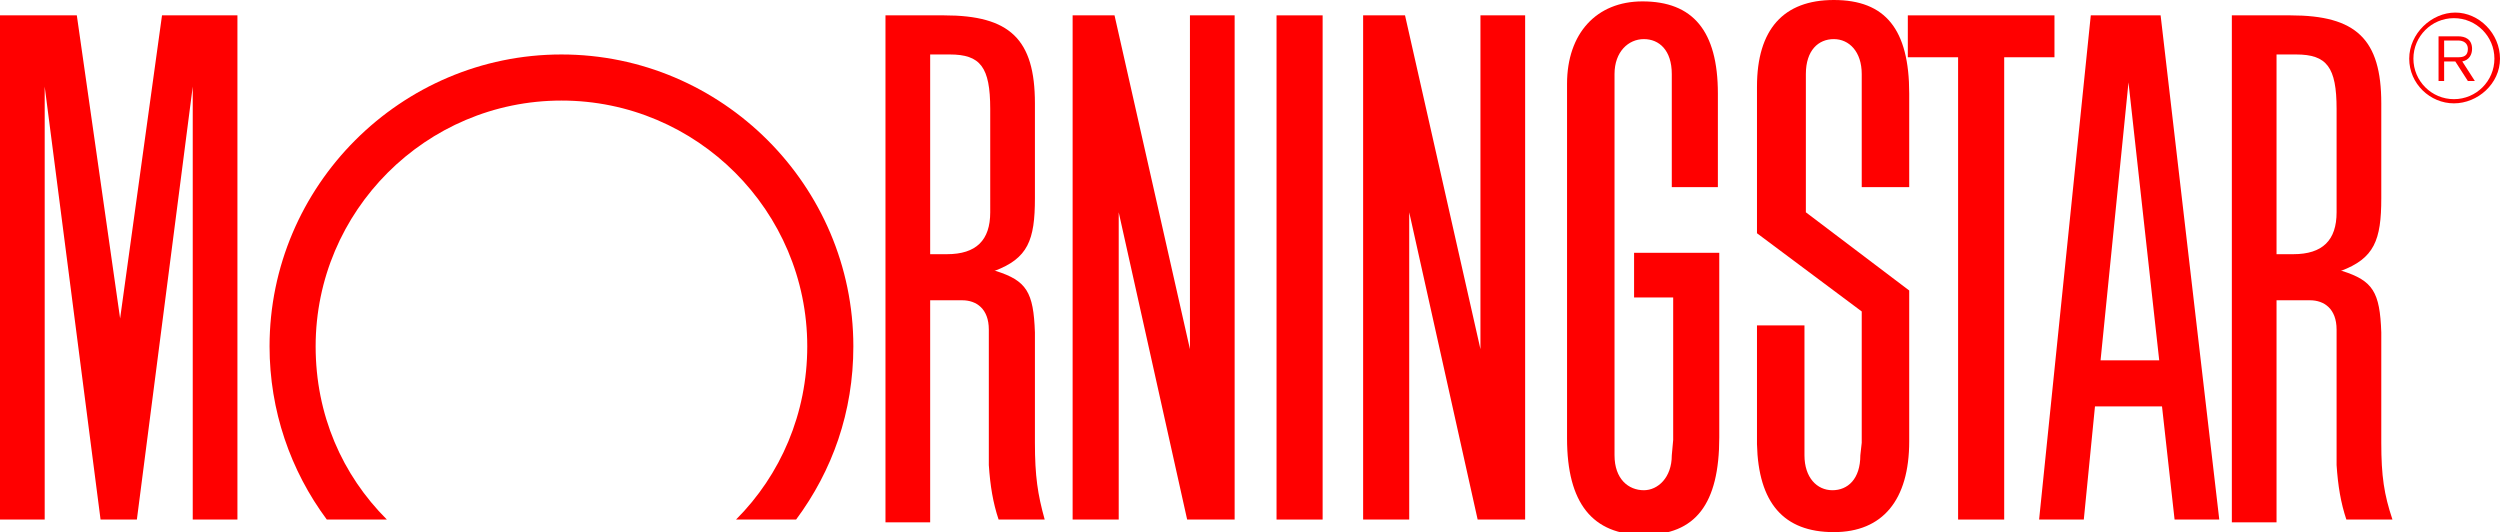
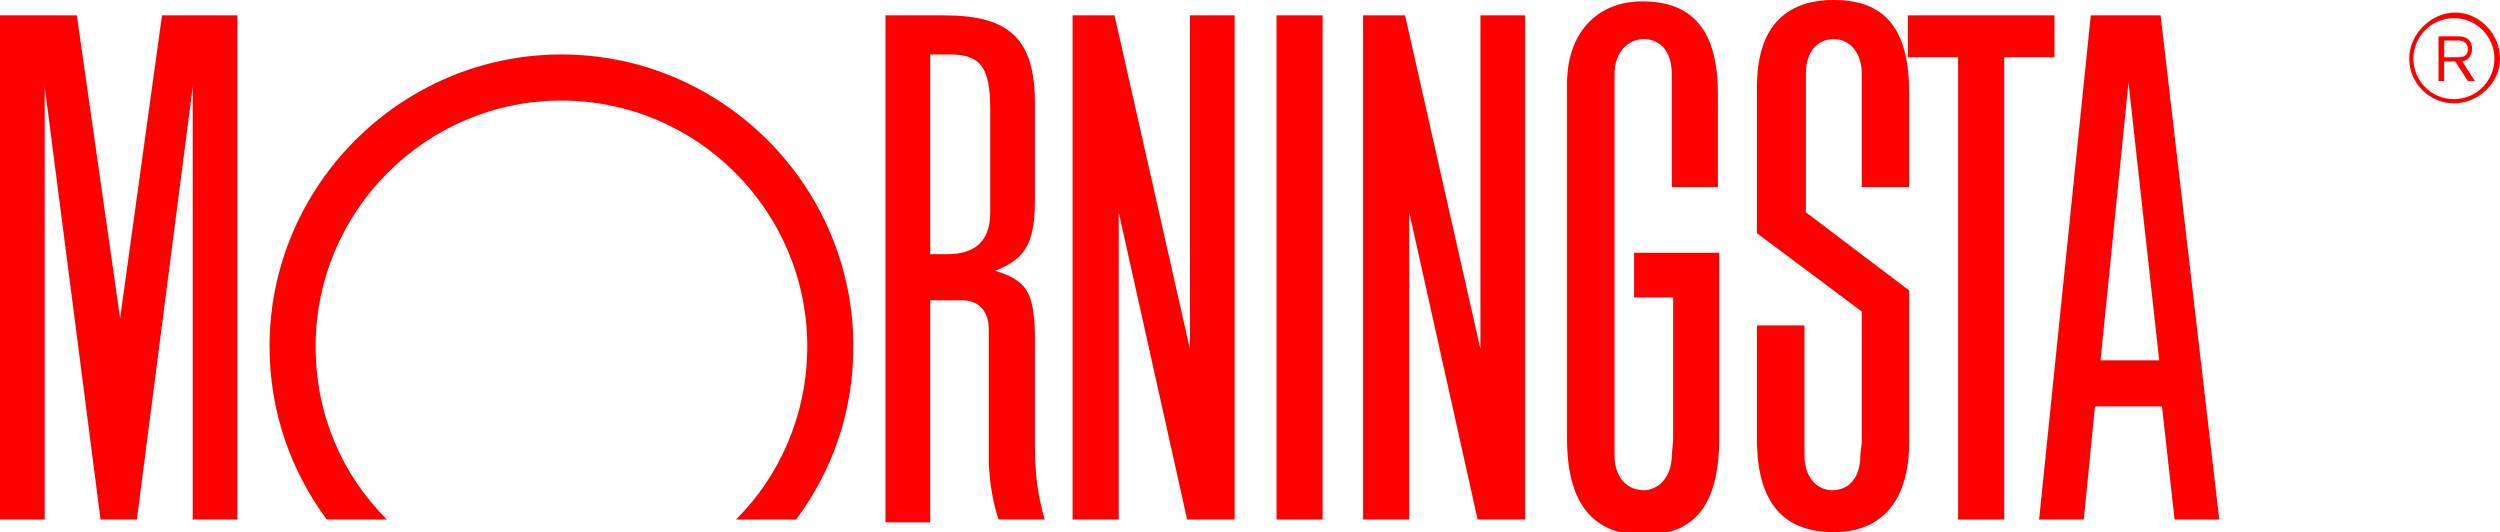
<svg xmlns="http://www.w3.org/2000/svg" version="1.1" id="Layer_1" x="0px" y="0px" viewBox="0 0 179 38.1" style="enable-background:new 0 0 179 38.1;" xml:space="preserve" preserveAspectRatio="xMinYMid">
  <style type="text/css">
	.st0{fill:#FF0000;}
</style>
  <g>
    <g>
      <rect x="91.4" y="1.1" class="st0" width="3.3" height="36.1" />
      <g>
        <path class="st0" d="M57,37.2c2.6-3.5,4.1-7.7,4.1-12.4c0-11.5-9.4-20.9-20.9-20.9c-11.5,0-20.9,9.4-20.9,20.9     c0,4.6,1.5,8.9,4.1,12.4h4.3c-3.2-3.2-5.1-7.5-5.1-12.4c0-9.7,7.9-17.6,17.6-17.6c9.7,0,17.6,7.9,17.6,17.6     c0,4.8-1.9,9.2-5.1,12.4H57z" />
        <path class="st0" d="M154.6,25.8l-2.2-19.9l-2,19.9C150.4,25.8,154.6,25.8,154.6,25.8z M158.9,37.2h-3.2l-0.9-8.1h-4.8l-0.8,8.1     H146l3.7-36.1h5L158.9,37.2z" />
        <path class="st0" d="M119.7,32.6c0,1.6-1,2.5-2,2.5c-1.1,0-2.1-0.8-2.1-2.5V5.3c0-1.6,1-2.5,2.1-2.5c1.1,0,2,0.8,2,2.5l0,1.3v6.8     h3.3V8.2l0-1.5c0-4.5-1.8-6.6-5.4-6.6c-3.3,0-5.4,2.3-5.4,5.9v1.3v22.6v1.5c0,4.6,1.8,6.9,5.5,6.9c3.7,0,5.4-2.2,5.4-7V18.1H117     v3.2h2.8v10.2L119.7,32.6z" />
        <path class="st0" d="M133.3,31.7v-9.4l-7.5-5.6V6.2c0-4.1,1.9-6.2,5.5-6.2c3.7,0,5.4,2.1,5.4,6.7l0,1.4v5.3h-3.4V6.3l0-1     c0-1.6-0.9-2.5-2-2.5c-1.1,0-2,0.8-2,2.5v1.1v8.8l7.4,5.6v10.8c0,4.2-1.9,6.5-5.4,6.5c-3.6,0-5.4-2.1-5.5-6.3l0-1.4v-7.1h3.4v8.3     v1c0,1.6,0.9,2.5,2,2.5c1.1,0,2-0.8,2-2.5L133.3,31.7z" />
        <path class="st0" d="M66.6,3.9v14.3h1.2c2.1,0,3.1-1,3.1-3V7.8c0-3-0.7-3.9-2.9-3.9L66.6,3.9L66.6,3.9z M74.8,37.2h-3.3     c-0.4-1.2-0.6-2.4-0.7-3.9l0-1.8l0-0.9v-7c0-1.5-0.9-2.1-1.9-2.1h-2.3v15.9h-3.2V1.1h4.2c4.7,0,6.5,1.7,6.5,6.3v6.8     c0,3-0.5,4.3-2.9,5.2c0,0,0.1,0,0.1,0c2.2,0.7,2.7,1.5,2.8,4.4l0,1.3v6.6C74.1,34.1,74.3,35.4,74.8,37.2" />
-         <path class="st0" d="M163,3.9v14.3h1.2c2.1,0,3.1-1,3.1-3V7.8c0-3-0.7-3.9-2.9-3.9L163,3.9L163,3.9z M171.3,37.2H168     c-0.4-1.2-0.6-2.4-0.7-3.9l0-1.8l0-0.9v-7c0-1.5-0.9-2.1-1.9-2.1H163v15.9h-3.2V1.1h4.2c4.7,0,6.5,1.7,6.5,6.3v6.8     c0,3-0.5,4.3-2.9,5.2c0,0,0.1,0,0.1,0c2.2,0.7,2.7,1.5,2.8,4.4l0,1.3v6.6C170.5,34.1,170.7,35.4,171.3,37.2" />
        <polygon class="st0" points="109.2,1.1 109.2,37.2 105.8,37.2 100.9,15.2 100.9,37.2 97.6,37.2 97.6,1.1 100.6,1.1 106,25      106,1.1    " />
        <path class="st0" d="M172.8,4.2c0-1.6,1.3-2.9,2.9-2.9c1.6,0,2.9,1.3,2.9,2.9c0,1.6-1.3,2.9-2.9,2.9     C174.1,7.1,172.8,5.8,172.8,4.2 M172.5,4.2c0,1.8,1.5,3.2,3.2,3.2S179,6,179,4.2c0-1.8-1.5-3.3-3.2-3.3S172.5,2.4,172.5,4.2" />
        <path class="st0" d="M175,4.1h1c0.4,0,0.7-0.1,0.7-0.6c0-0.4-0.3-0.6-0.7-0.6h-1V4.1z M174.6,2.6h1.4c0.5,0,1,0.2,1,0.9     c0,0.4-0.2,0.8-0.7,0.9l0.9,1.4h-0.5l-0.9-1.4H175v1.4h-0.4L174.6,2.6L174.6,2.6z" />
      </g>
      <polygon class="st0" points="136.6,1.1 147.1,1.1 147.1,4.1 143.5,4.1 143.5,37.2 140.2,37.2 140.2,4.1 136.6,4.1   " />
      <polygon class="st0" points="88.4,1.1 88.4,37.2 85,37.2 80.1,15.2 80.1,37.2 76.8,37.2 76.8,1.1 79.8,1.1 85.2,25 85.2,1.1   " />
      <polygon class="st0" points="11.6,1.1 8.6,22.8 5.5,1.1 0,1.1 0,37.2 3.2,37.2 3.2,6.2 7.2,37.2 9.8,37.2 13.8,6.2 13.8,37.2     17,37.2 17,1.1   " />
    </g>
  </g>
</svg>